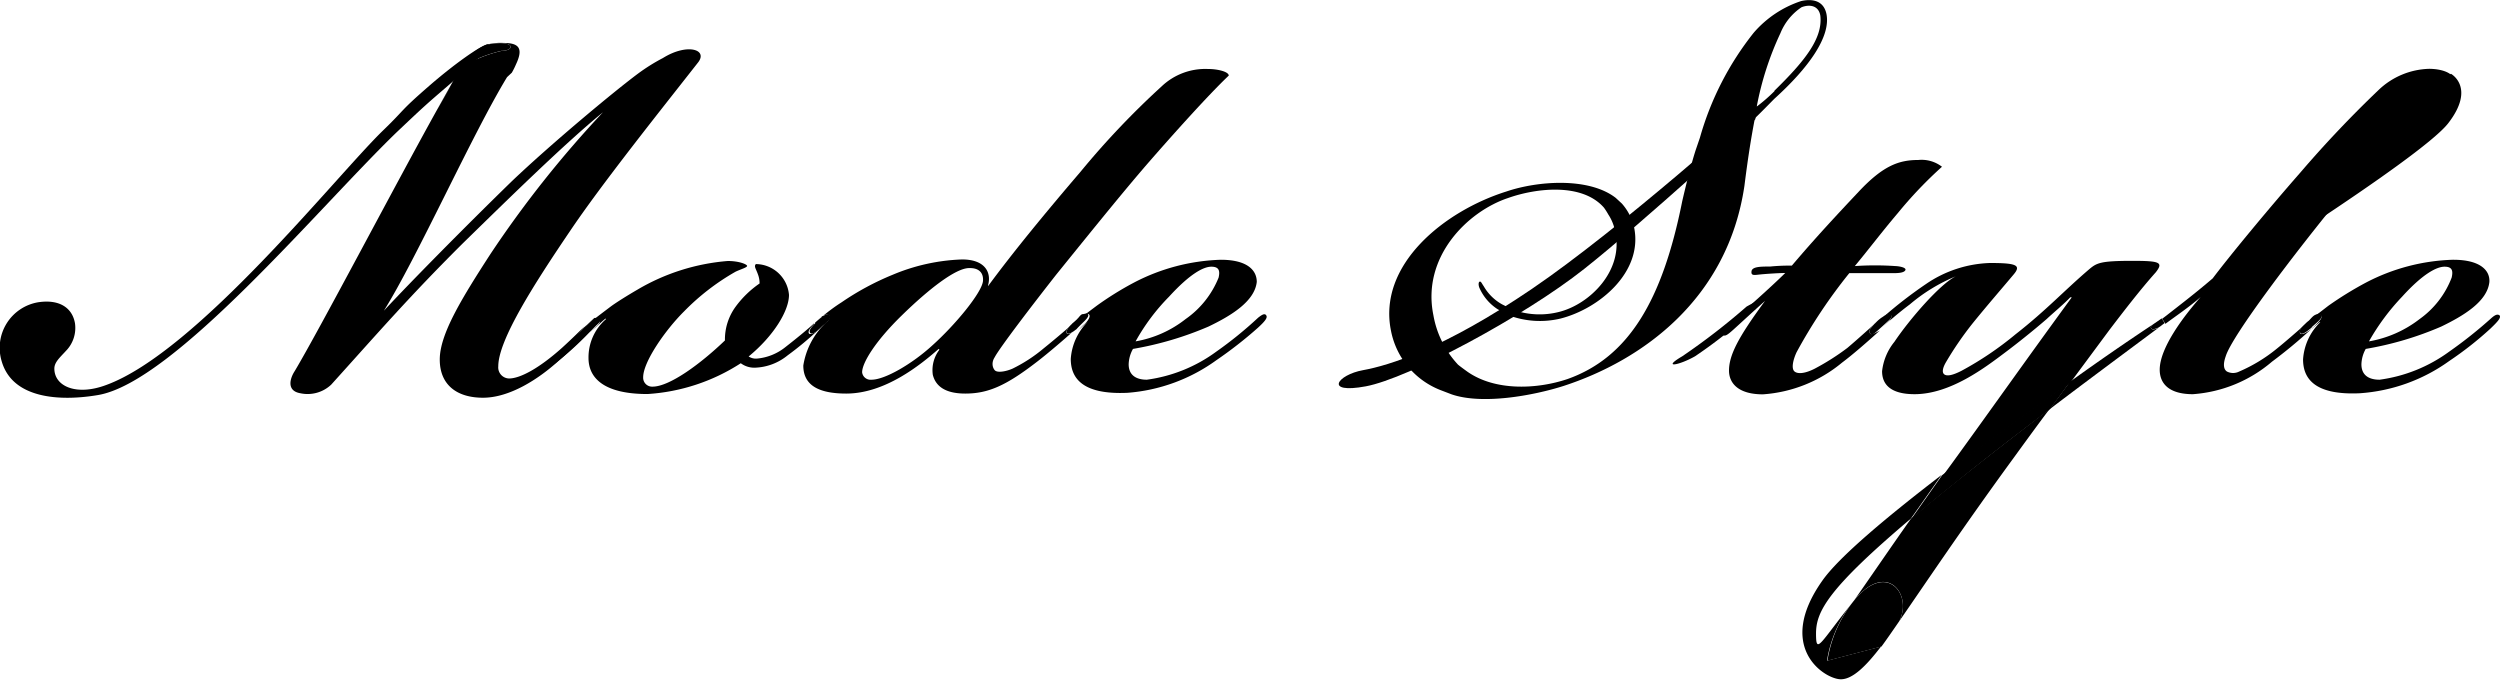
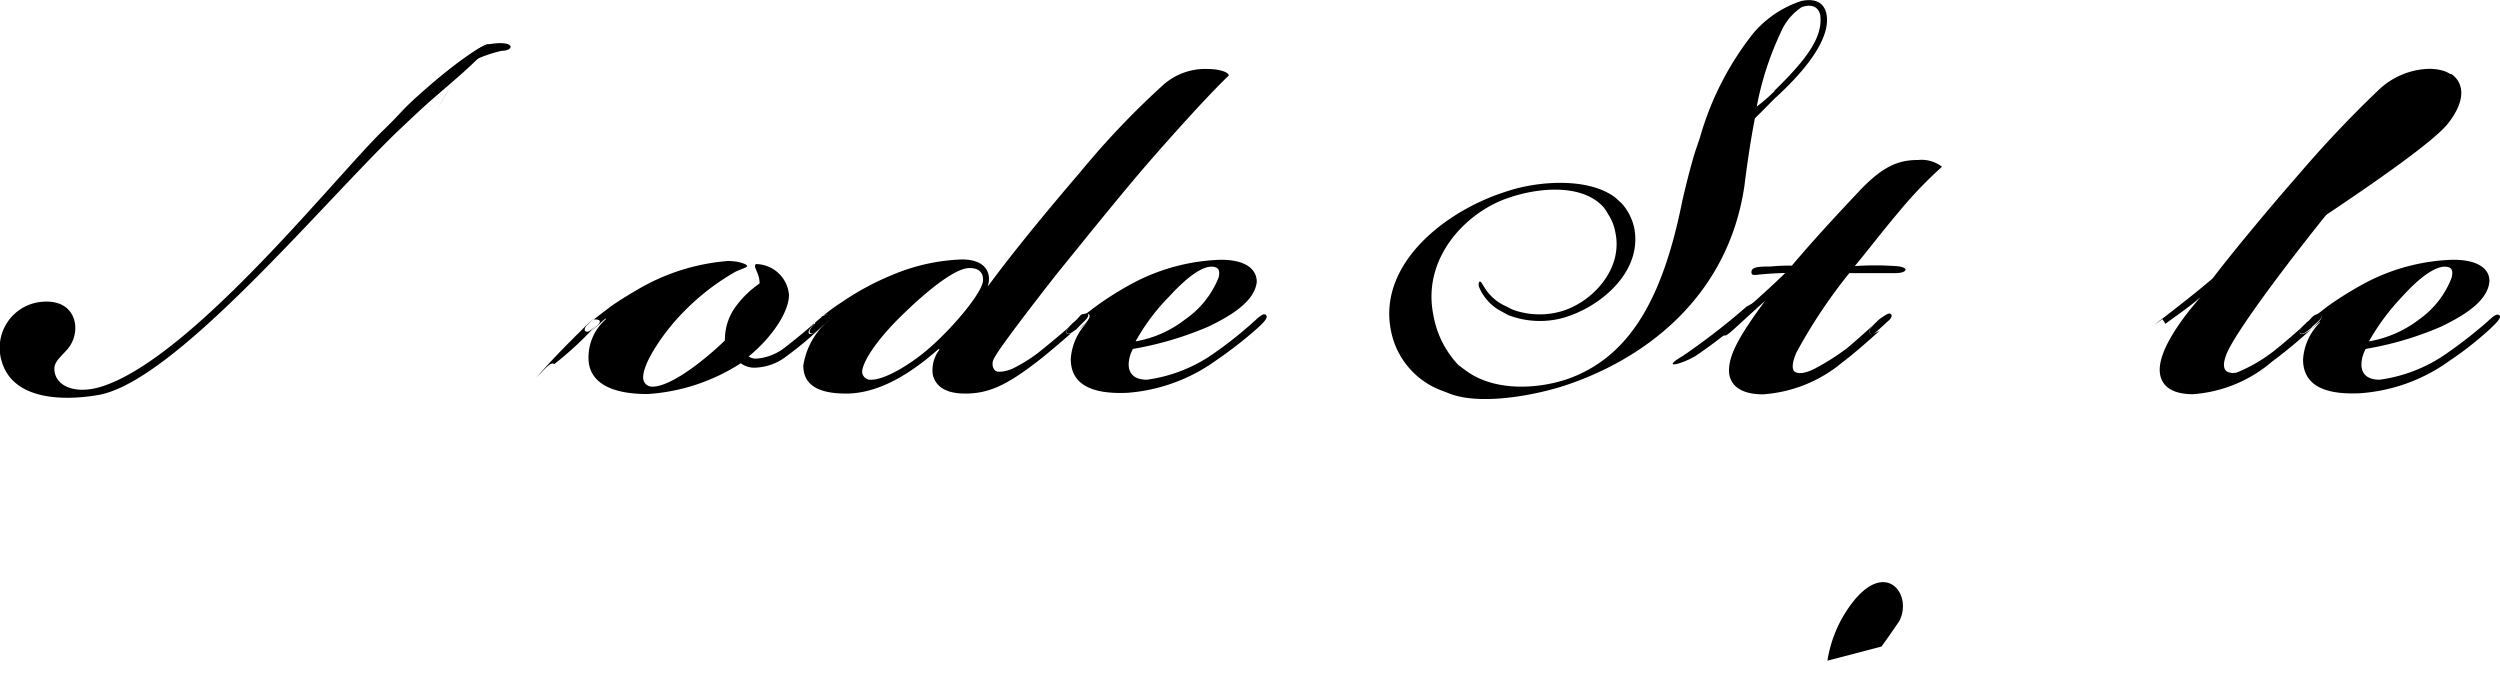
<svg xmlns="http://www.w3.org/2000/svg" width="162.36" height="44.14">
  <defs>
    <style>.a{fill:#000}</style>
  </defs>
  <path class="a" d="M31.6 2.9a3.09 3.09 0 0 0-1.11.77 6 6 0 0 0-.47.51l-.14.24a8.58 8.58 0 0 1 2.7-1.12c.86 0 .94-.76-.98-.4zM120.41 39a8.25 8.25 0 0 0-1.73 3.91l3.51-.92c.35-.48.71-1 1.15-1.64.89-1.68-.78-3.98-2.93-1.35zm-92-31.93l.91-1.56c-.25.42-.57.96-.91 1.56z" />
-   <path class="a" d="M33.24 4.72a5 5 0 0 0 .27-.54c.47-1 .24-1.39-.79-1.39a3.55 3.55 0 0 0-1.12.11c1.92-.36 1.84.4 1 .4a8.58 8.58 0 0 0-2.7 1.12L28.4 7.1c.34-.6.66-1.14.91-1.56L28.4 7.1c-2.62 4.7-7.61 14.23-9.26 17-.29.44-.57 1.28.37 1.44a2.23 2.23 0 0 0 2-.56c3-3.32 5.09-5.74 8.55-9.18 3-2.93 6.66-6.52 9.1-8.51a70.05 70.05 0 0 0-7.33 9.24c-1.91 2.95-3.27 5.2-3.27 6.82s1.08 2.48 2.81 2.48 3.6-1.21 4.89-2.38a26.22 26.22 0 0 0 2-1.92c-.35.36-1.73 1.34-.28-.36-.38.38-.77.77-1.47 1.41-1.53 1.37-2.75 2-3.45 2a.72.72 0 0 1-.7-.79c0-1.71 2.34-5.36 4.63-8.74 2.08-3.1 6-8 8.35-11 .65-.84-.72-1.26-2.29-.28a12.2 12.2 0 0 0-1.6 1c-1.59 1.18-5.69 4.6-8.21 7-3.08 3-6.57 6.54-8.31 8.41 2.15-3.43 5.74-11.46 8-15.17" />
  <path class="a" d="M29.09 5.57c4.89-4.2 2.16-2.92-1.21 0-2 1.74-1.49 1.44-3 2.9-3 2.9-12.1 14.4-18 16.54-1.94.72-3.35.07-3.35-1.07 0-.42.36-.72.76-1.16A2.13 2.13 0 0 0 4.87 21c-.17-1-1-1.58-2.39-1.37a3 3 0 0 0-2.38 3.8c.69 2.48 3.8 2.64 6.24 2.23 4.94-.8 14.38-12.2 19.42-17.07 1.82-1.72 1.82-1.72 3.33-3.02zm8.98 15.57l-.18.21c.44-.43.71-.69.71-.7zm15.3-.56h.08zm.16.49a2.36 2.36 0 0 0-.23.2 2.05 2.05 0 0 1 .23-.2zm-.99.59c-.09-.14.05-.33.33-.61V21c-.49.45-1.17 1-1.86 1.54a3.44 3.44 0 0 1-1.87.75.85.85 0 0 1-.52-.14c1.6-1.31 2.62-2.95 2.62-4a2.18 2.18 0 0 0-2.15-2c-.14.15 0 .29.13.66a1.6 1.6 0 0 1 .11.6 6.5 6.5 0 0 0-1.55 1.5 3.61 3.61 0 0 0-.7 2.2c-1.54 1.48-3.58 3-4.7 3a.58.58 0 0 1-.61-.61c0-1 1.44-3.07 2.66-4.28a15.09 15.09 0 0 1 3.35-2.58c.37-.17.74-.27.74-.37s-.51-.32-1.25-.32a13.68 13.68 0 0 0-5.87 1.86c-.67.39-1.41.85-1.78 1.13s-.74.56-1.06.81c0 0 .78-.07.15.46l-.34.34c.05-.06.11-.1.17-.16.38-.34.61-.57.8-.71v.06a3.28 3.28 0 0 0-1.12 2.51c0 1.3 1 2.34 3.83 2.34a12.58 12.58 0 0 0 6.06-2 1.47 1.47 0 0 0 .89.29 3.54 3.54 0 0 0 2.15-.8 21 21 0 0 0 2-1.66c-.25.2-.51.34-.61.24zM70 20.68a.12.12 0 0 0-.06.06c.1-.1.21-.19.34-.3a2.74 2.74 0 0 0-.28.24zm-16.71.61zm.08-.71c-.16.15-.33.29-.46.42l.43-.36z" />
  <path class="a" d="M69.29 21.66c-.08-.14 0-.27.29-.55-.49.43-1.09.94-1.82 1.53a9.81 9.81 0 0 1-2 1.3c-.43.19-1 .29-1.16.1s-.21-.52 0-.84c.31-.6 2.46-3.41 4-5.37 2.75-3.4 4.33-5.35 5.88-7.15 1.74-2 4.05-4.57 5.32-5.77 0-.25-.7-.43-1.36-.43a4.12 4.12 0 0 0-3 1.13 53.56 53.56 0 0 0-5.27 5.55c-2.32 2.71-4.38 5.22-6 7.42v-.06c.22-.78-.15-1.67-1.69-1.67a12.69 12.69 0 0 0-4.52 1 17.66 17.66 0 0 0-3.3 1.78 11.69 11.69 0 0 0-1.25.92c.15-.11.29-.15.4-.09s.09.24-.06.39a2.62 2.62 0 0 0-.26.24l.18-.16a4.86 4.86 0 0 0-1.5 2.81c0 1.35 1.11 1.82 2.79 1.82 2.49 0 4.77-1.82 6-2.9l.05.05a2.18 2.18 0 0 0-.43 1.63c.2.8.89 1.22 2.11 1.22 1.48 0 2.64-.51 4.65-2.06.73-.56 1.8-1.48 2.49-2.1-.25.27-.45.34-.54.26zm-8.76.79c-1.28 1.17-3.05 2.21-3.93 2.21a.55.55 0 0 1-.61-.48c0-.61.84-2 2.57-3.69s3.5-3.08 4.38-3.08H63c.5 0 .88.24.84.83-.06.76-1.84 2.9-3.31 4.21z" />
  <path class="a" d="M53.85 20.44c-.11-.06-.25 0-.4.09h-.08v.06l-.43.36V21c-.28.28-.42.47-.33.61s.36 0 .72-.36a2.36 2.36 0 0 1 .23-.2 2.62 2.62 0 0 1 .26-.24c.12-.13.12-.27.03-.37zm15.77.61a.31.31 0 0 0 0 .06c.15-.14.27-.26.4-.37zm12.08-.41a25.41 25.41 0 0 1-2.7 2.19 9.83 9.83 0 0 1-4.52 1.83c-.75 0-1.18-.34-1.18-1a2.16 2.16 0 0 1 .28-1 21.58 21.58 0 0 0 4.9-1.45c1.46-.7 3-1.63 3.14-2.9 0-.79-.66-1.44-2.33-1.44a13 13 0 0 0-5.66 1.49 20.63 20.63 0 0 0-2.41 1.5l-.8.6c.12-.06.26-.13.33 0s-.13.43-.33.6-.26.25-.41.42a.4.4 0 0 1 .13-.13c.09-.1.37-.34.51-.46a3.76 3.76 0 0 0-1.11 2.42c0 1.16.65 2.34 3.69 2.2A11.3 11.3 0 0 0 79 23.39a26.76 26.76 0 0 0 2.69-2.1c.46-.42.64-.65.55-.8s-.24-.09-.54.15zm-5.78-1.37c1.36-1.49 2.24-1.95 2.75-1.95s.57.28.47.71A6 6 0 0 1 77 20.72a7.25 7.25 0 0 1-3.25 1.45 13.34 13.34 0 0 1 2.17-2.9z" />
  <path class="a" d="M70.65 20.4c-.07-.09-.21 0-.33 0s-.24.2-.34.3-.25.23-.4.37-.37.41-.29.55.29 0 .62-.24c.15-.17.3-.31.41-.42s.46-.42.33-.56zm50.81 1.26c-.14-.14 0-.33.26-.61.12-.1.3-.27.52-.45-.79.69-1.5 1.35-2.27 2a15.73 15.73 0 0 1-2.11 1.34c-.56.29-1.07.38-1.31.19s-.09-.79.13-1.26a33.9 33.9 0 0 1 3.42-5.13h2.79c.29 0 .75 0 .85-.19s-.48-.27-.65-.27a19.18 19.18 0 0 0-2.63 0c1-1.21 1.74-2.2 2.8-3.45a27.09 27.09 0 0 1 2.86-3 2.16 2.16 0 0 0-1.54-.44c-1.26 0-2.29.37-3.88 2.07-1.44 1.53-2.81 3-4.33 4.79a13 13 0 0 0-1.41.06c-.6 0-1.17 0-1.21.31s.19.24.61.2 1.21-.09 1.58-.09c-.88.87-2.42 2.24-3.69 3.35-.23.23-.51.52-.37.66s.32 0 .69-.33 1.37-1.26 2.06-1.87c-1.72 2.34-2.38 3.55-2.34 4.62.05.79.67 1.45 2.2 1.45a9 9 0 0 0 5.14-2.06c.66-.49 1.66-1.36 2.45-2.08-.36.19-.55.29-.62.19z" />
-   <path class="a" d="M137 21.42c.93-1.22 2-2.61 3-3.73.52-.66.27-.75-1.54-.75-2.05 0-2.29.14-2.76.53-1.63 1.39-2.83 2.7-4.79 4.23a21.35 21.35 0 0 1-3.52 2.38c-.55.28-.92.37-1.11.24s-.1-.46.1-.8a21.74 21.74 0 0 1 1.73-2.52c.94-1.16 1.88-2.24 2.66-3.17.52-.61.18-.75-1.53-.75a7.77 7.77 0 0 0-4.15 1.36 28.17 28.17 0 0 0-2.85 2.21c.3-.25.47-.3.56-.2s0 .24-.09.37l-.68.62c.46-.42 1.25-1.11 2-1.67a11.22 11.22 0 0 1 3-1.83c-1 .47-3 2.77-4 4.26a3.66 3.66 0 0 0-.8 1.91c0 .83.52 1.49 2.11 1.49 2.32 0 4.58-1.73 5.87-2.7.75-.56 1.82-1.41 2.72-2.19.36-.34 1.15-1 1.52-1.4h.1c-2.81 3.84-5.41 7.52-7.65 10.6-.25.35-.5.68-.73 1 2.75-2.08 5.73-4.25 8.28-6.05zM120.41 39c2.15-2.65 3.82-.35 2.93 1.35 1.76-2.54 4.17-6.15 7.49-10.69.85-1.17 1.6-2.2 2.28-3.1-3.93 3-6.84 5.3-9 7.12-1.32 1.87-2.18 3.14-3.7 5.32z" />
  <path class="a" d="M122.8 20.4c-.09-.1-.26 0-.56.2s-.4.35-.52.45c-.26.28-.4.47-.26.61s.26 0 .57-.27l.68-.62c.13-.13.19-.28.09-.37zm26.59 1.26c-.08-.14 0-.29.32-.59-.6.52-1.35 1.18-1.84 1.57a10.24 10.24 0 0 1-2.45 1.49.88.88 0 0 1-.79 0c-.22-.14-.27-.47-.08-1 .42-1.35 4.48-6.71 7.6-10.5A82.4 82.4 0 0 1 159.29 5c-.14-.29-.75-.53-1.54-.53a4.94 4.94 0 0 0-3.26 1.36 73.53 73.53 0 0 0-5.1 5.38c-2 2.28-4.52 5.32-5.69 6.87-1.17 1-2.21 1.79-3 2.41l-.8.61.54-.37.19.3c.64-.48 1.55-1.09 2.29-1.74-1.16 1.31-2.66 3.33-2.66 4.72 0 .84.53 1.59 2.16 1.59a8.86 8.86 0 0 0 5.13-2.11 31.78 31.78 0 0 0 2.59-2.15c-.42.32-.65.42-.75.32z" />
  <path class="a" d="M150.2 20.64l-.25.22c.14-.14.29-.26.43-.38a.83.83 0 0 0-.18.16zm12.14-.15c-.11-.09-.24-.09-.52.15a28.72 28.72 0 0 1-2.75 2.19 9.89 9.89 0 0 1-4.53 1.83c-.76 0-1.18-.34-1.18-1a2.16 2.16 0 0 1 .28-1 21.29 21.29 0 0 0 4.9-1.45c1.45-.7 3-1.63 3.13-2.9.05-.79-.66-1.44-2.33-1.44h-.05a13 13 0 0 0-5.65 1.49 22.85 22.85 0 0 0-2.43 1.5l-.83.64c.17-.11.27-.14.37 0s-.14.39-.51.75a.5.5 0 0 0-.12.13c.1-.1.38-.34.52-.46h.05a3.72 3.72 0 0 0-1.12 2.42c0 1.16.65 2.34 3.68 2.2a11.24 11.24 0 0 0 5.82-2.1 22.25 22.25 0 0 0 2.67-2.1c.49-.47.69-.7.6-.85zM156 19.27c1.35-1.49 2.25-1.95 2.76-1.95s.56.28.46.71a5.87 5.87 0 0 1-2.08 2.69 7.41 7.41 0 0 1-3.29 1.45 14.66 14.66 0 0 1 2.15-2.9z" />
  <path class="a" d="M149.73 21.05a2.25 2.25 0 0 1 .24-.21 1.37 1.37 0 0 0-.24.21z" />
  <path class="a" d="M150.75 20.44c-.1-.1-.2-.07-.37 0s-.29.24-.43.38a2.25 2.25 0 0 0-.24.21c-.32.3-.4.45-.32.59s.33 0 .73-.34a.5.5 0 0 1 .12-.13c.37-.32.65-.57.51-.71zM38 21.49c-.07-.1 0-.22.1-.38-.85.84-2.28 2.25-3.26 3.41l.45-.47c.27-.28.56-.55.7-.4a21.18 21.18 0 0 0 2.64-2.44c-.37.35-.49.39-.63.28z" />
-   <path class="a" d="M38.75 21.11c.63-.53-.15-.46-.15-.46s-.27.27-.71.7c-.11.14-.16.25-.1.35s.25.07.62-.25zM120.41 39c-2.23 2.77-2.47 3.57-2.47 2.14s.79-2.92 6.16-7.46l2-2.84c-3.56 2.73-6.68 5.34-7.75 6.87-3 4.24 0 6.29 1.11 6.4.83.08 1.77-.91 2.7-2.12l-3.51.92a8.25 8.25 0 0 1 1.76-3.91zm19.31-17.66c-.07-.09-.07-.13.13-.29-.94.62-3 2-5.44 3.76-.38.53-.83 1.12-1.3 1.77 2.17-1.65 4.65-3.49 7.47-5.59l-.25.19c-.21.16-.52.29-.61.16z" />
-   <path class="a" d="M126.13 30.86l-2 2.84c2.17-1.82 5.08-4.16 9-7.12.47-.65.92-1.24 1.3-1.77-2.57 1.8-5.55 3.97-8.3 6.05zm13.72-9.81c-.2.16-.2.2-.13.29s.4 0 .61-.17l.25-.19-.19-.3zM114 7.74s-7.17 6.6-11.11 9.72-11.44 7.12-14.19 7.63-1.84-.75-.18-1.05 5.24-1.38 11-5.3S114.09 6.9 114.09 6.9z" />
  <path class="a" d="M118.62.92c-.19-.94-1-1-1.65-.85a6.92 6.92 0 0 0-3.08 2.06 19.43 19.43 0 0 0-3.49 6.81l-.28.82c-.32 1-.64 2.32-.87 3.31-1.28 6.42-3.47 10.14-7.46 11.55-2 .67-4.69.78-6.49-.48 0 0-.64-.46-.64-.49a6.29 6.29 0 0 1-1.57-3.18c-.77-3.78 2.21-6.73 4.85-7.61 1.83-.65 4.81-1 6.23.63a4.47 4.47 0 0 1 .28.44 3 3 0 0 1 .45 1.13c.56 2.5-1.64 4.7-3.66 5.2a5.11 5.11 0 0 1-3-.15l-.68-.34a3.12 3.12 0 0 1-1.2-1.18c-.14-.2-.17-.32-.26-.3s-.1.25 0 .45a3.16 3.16 0 0 0 1.16 1.34l.68.38a5.75 5.75 0 0 0 3.4.23c2.49-.63 5.37-3 4.79-5.9a3.5 3.5 0 0 0-.8-1.57l-.4-.37c-1.76-1.36-5.09-1.1-7.11-.41-4 1.26-8.37 4.74-7.48 9.06a5.2 5.2 0 0 0 3.2 3.83l.73.28c2 .69 5.31.08 7.26-.54 5.11-1.66 10.67-5.63 11.76-13 .23-1.83.43-3.09.68-4.39.38-.36 1-1 1.27-1.27 2.22-2.01 3.66-4.02 3.38-5.49zm-3.38 5a10.74 10.74 0 0 1-1.15 1 19.79 19.79 0 0 1 1.54-4.77A3.69 3.69 0 0 1 117 .47c.57-.22 1.12-.08 1.22.55.17 1.49-1.05 2.98-2.98 4.87zm27.63 13.32S157.2 10.33 159 8s.17-3.21.17-3.21" />
  <path class="a" d="M151.61 13.16s5.95-7.61 6.48-7.72 2 .89.31 2.52a76.78 76.78 0 0 1-6.79 5.2zm-38.18 6.75a43.23 43.23 0 0 1-4.18 3.23c-1.36.8-.21.59.83 0a30.77 30.77 0 0 0 4.5-3.69c.49-.45-1.15.46-1.15.46z" />
</svg>